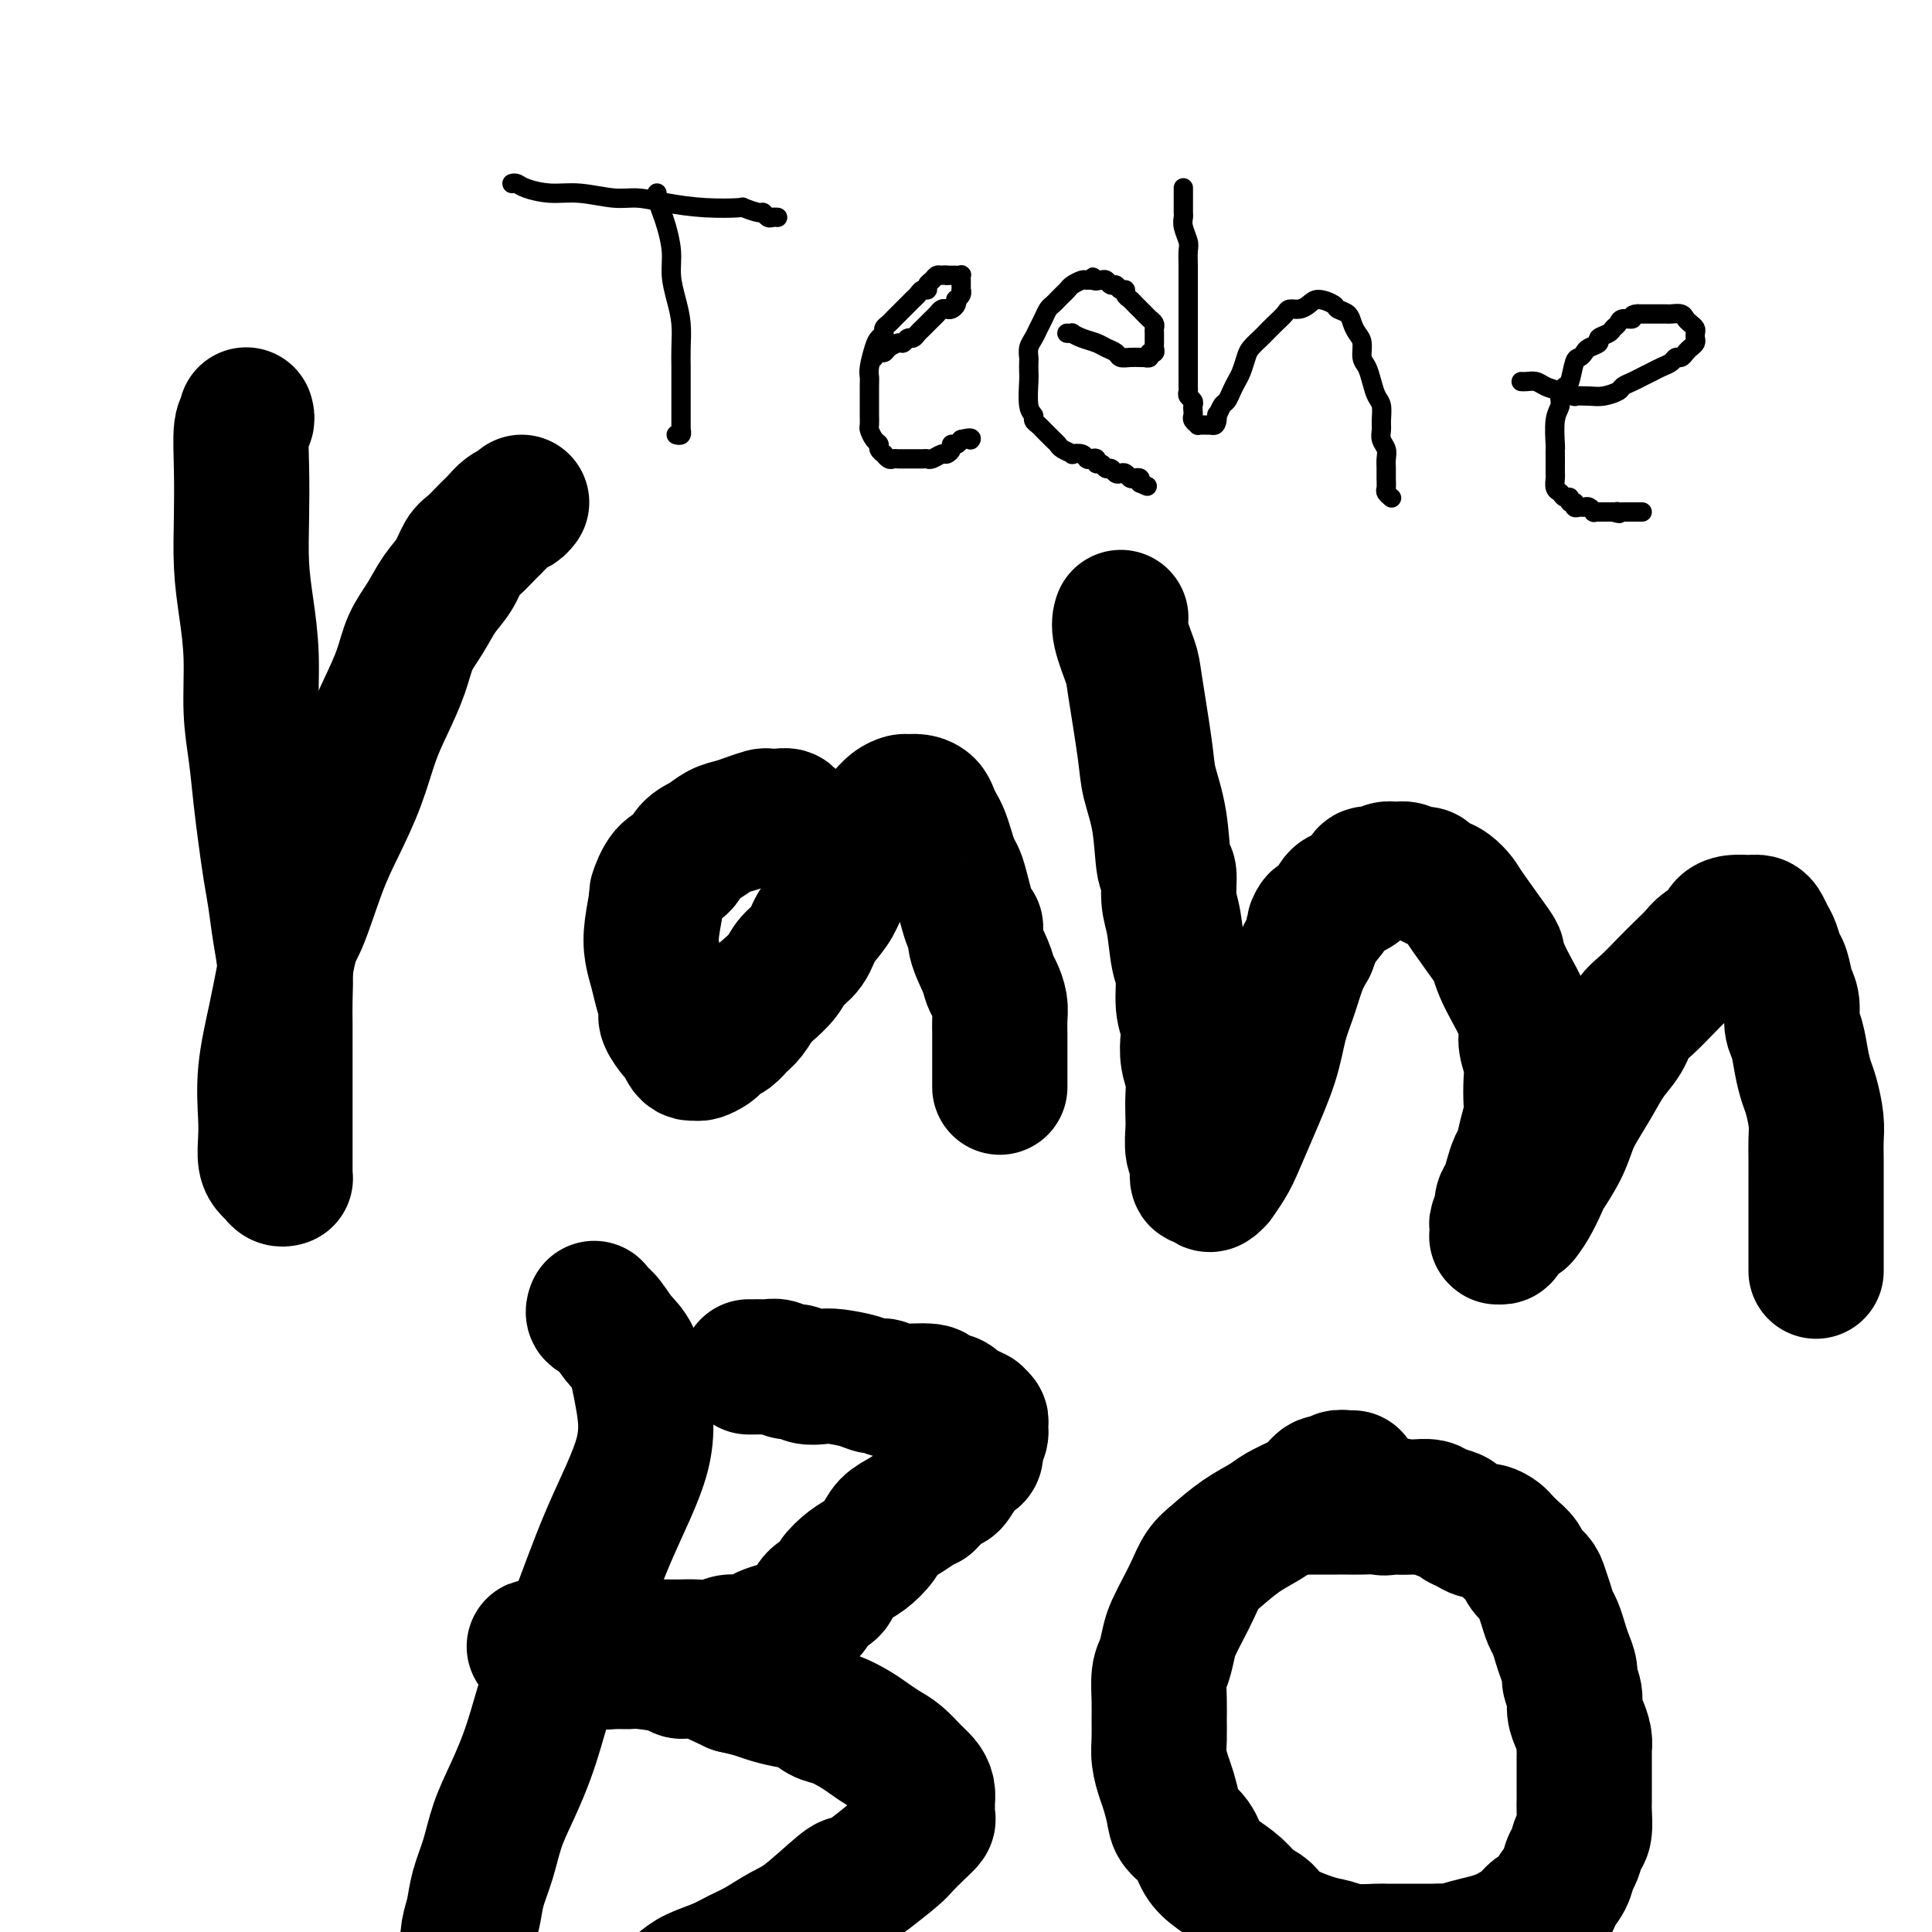
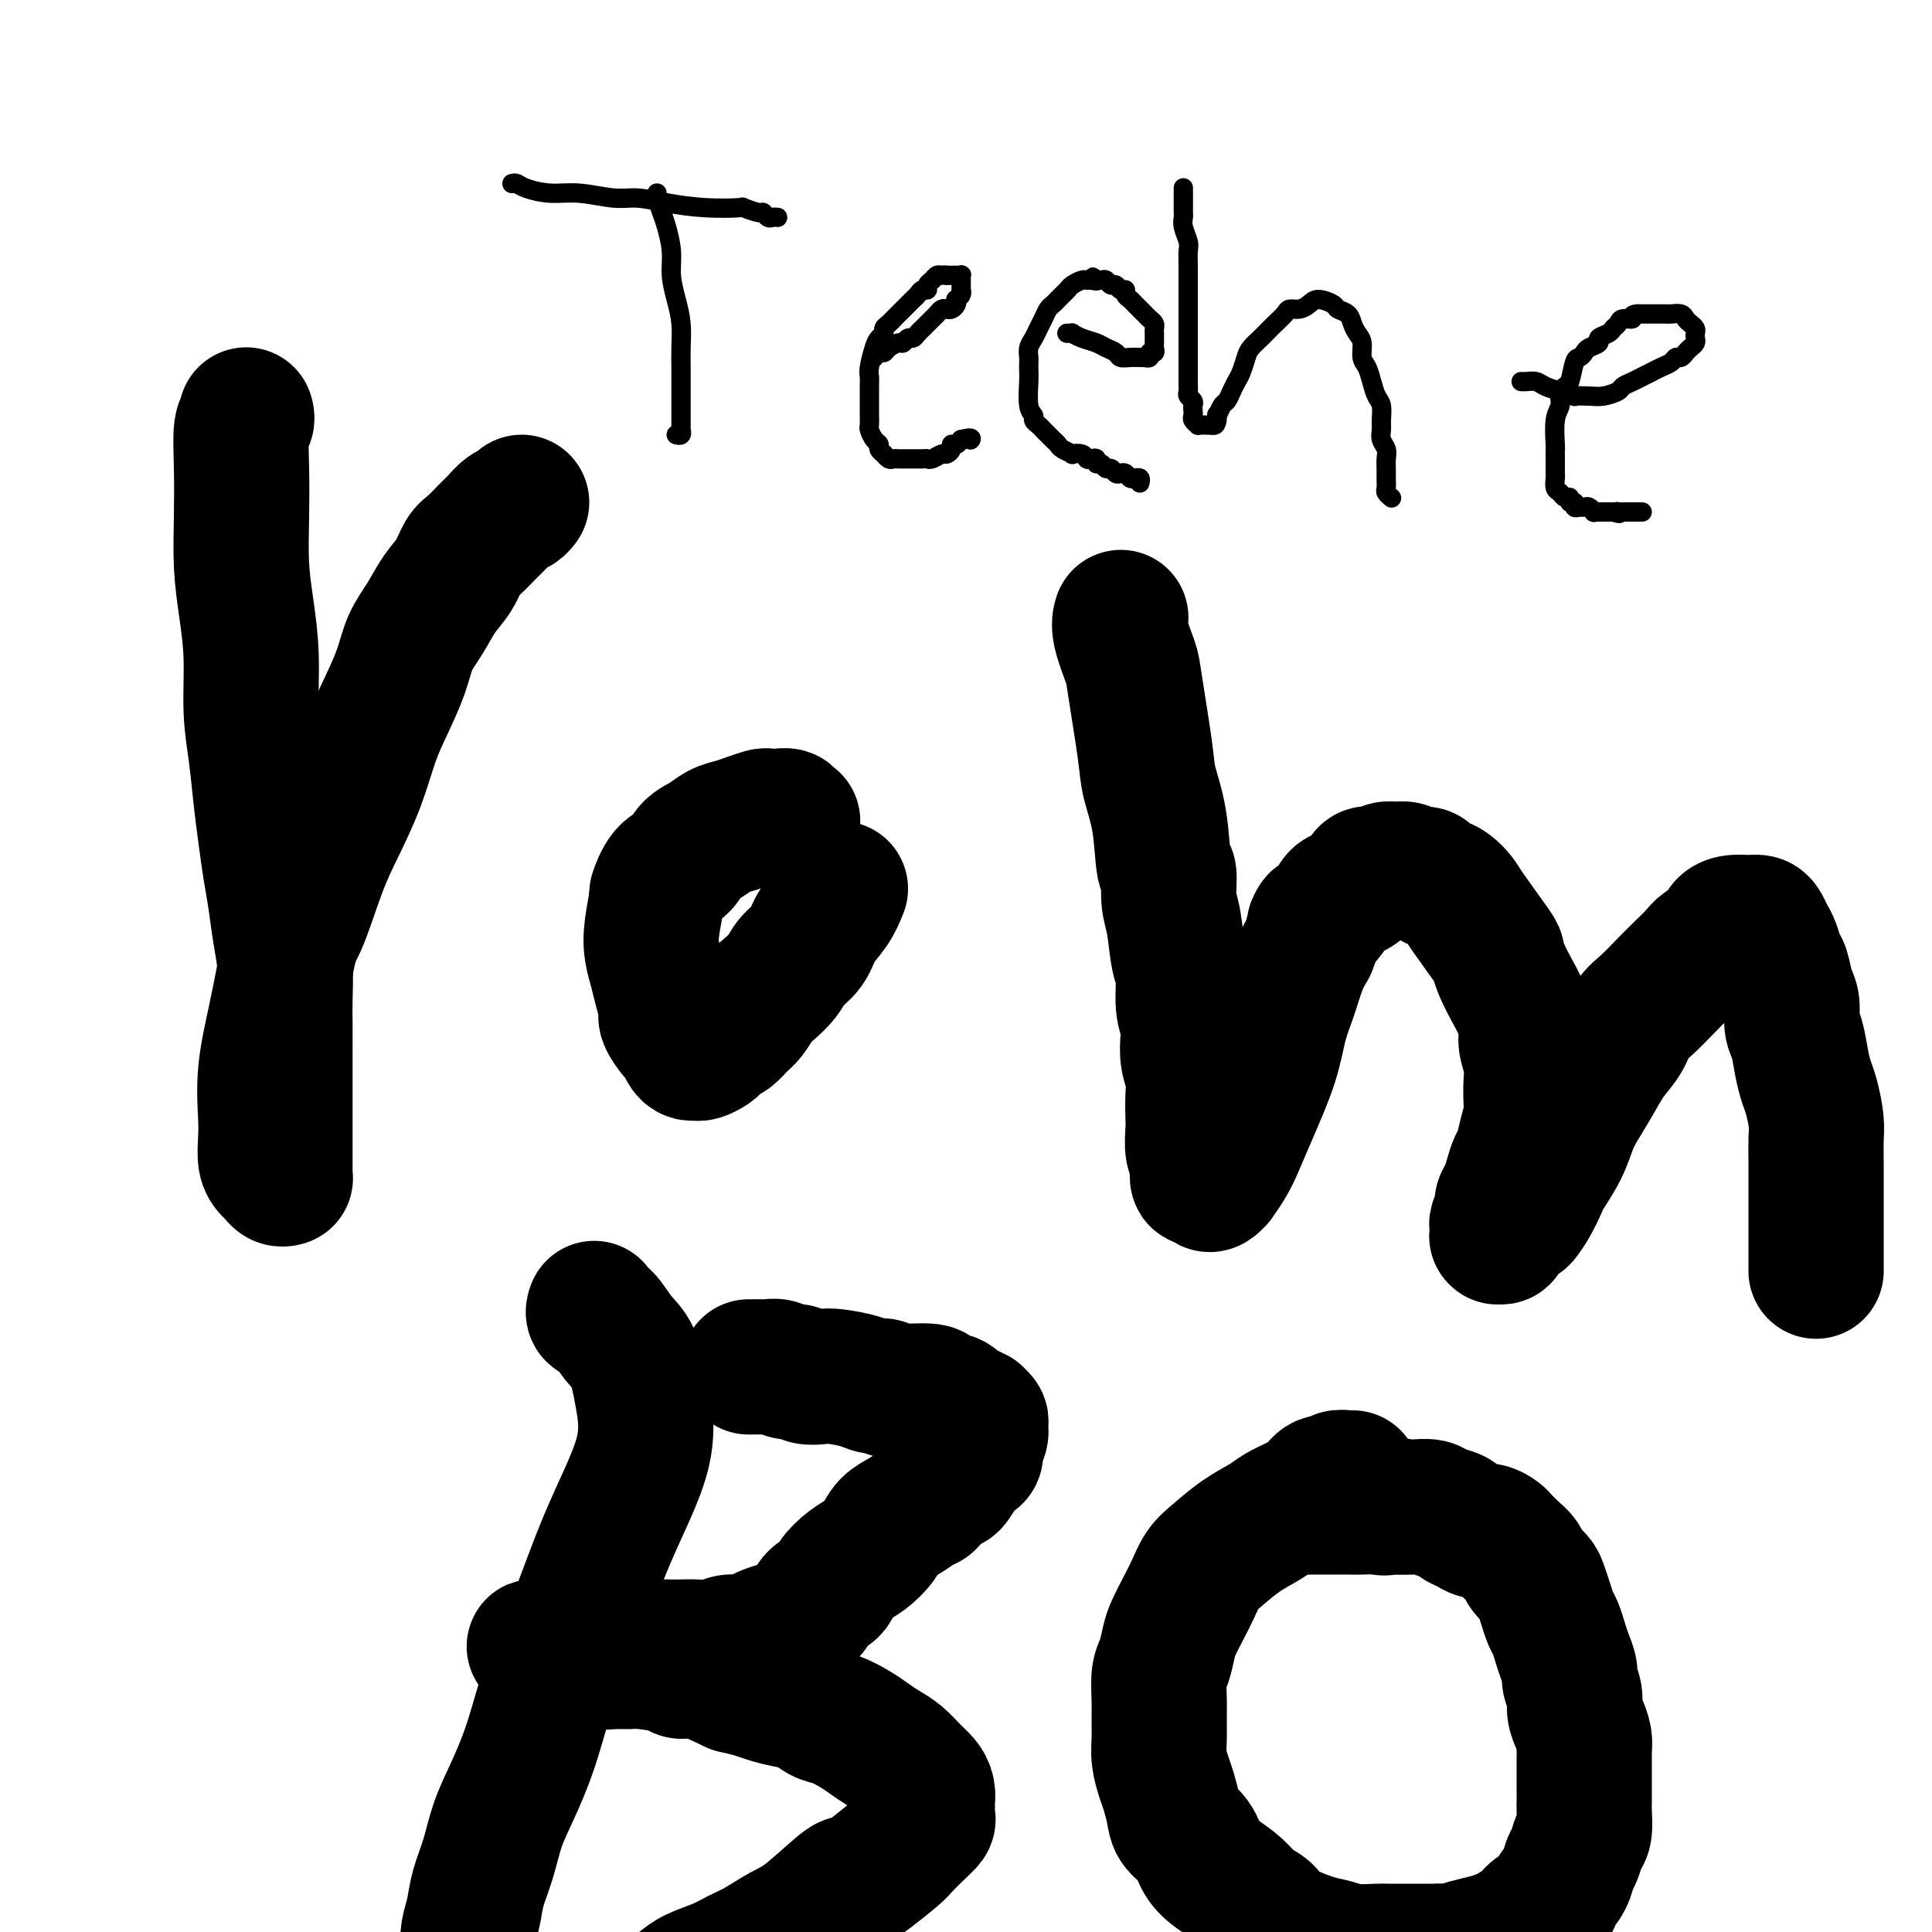
<svg xmlns="http://www.w3.org/2000/svg" viewBox="0 0 400 400" version="1.1">
  <g fill="none" stroke="#000000" stroke-width="28" stroke-linecap="round" stroke-linejoin="round">
    <path d="M51,86c-0.000,-0.001 -0.000,-0.001 0,0c0.000,0.001 0.001,0.004 0,0c-0.001,-0.004 -0.004,-0.013 0,0c0.004,0.013 0.015,0.050 0,0c-0.015,-0.050 -0.056,-0.188 0,0c0.056,0.188 0.211,0.700 0,1c-0.211,0.300 -0.786,0.386 -1,2c-0.214,1.614 -0.068,4.755 0,8c0.068,3.245 0.056,6.595 0,10c-0.056,3.405 -0.156,6.865 0,10c0.156,3.135 0.566,5.946 1,9c0.434,3.054 0.890,6.352 1,10c0.110,3.648 -0.125,7.647 0,11c0.125,3.353 0.611,6.060 1,9c0.389,2.940 0.681,6.111 1,9c0.319,2.889 0.664,5.495 1,8c0.336,2.505 0.665,4.911 1,7c0.335,2.089 0.678,3.863 1,6c0.322,2.137 0.622,4.636 1,7c0.378,2.364 0.833,4.593 1,7c0.167,2.407 0.045,4.993 0,7c-0.045,2.007 -0.012,3.435 0,5c0.012,1.565 0.003,3.266 0,5c-0.003,1.734 -0.001,3.499 0,5c0.001,1.501 0.000,2.738 0,4c-0.000,1.262 -0.000,2.551 0,4c0.000,1.449 0.000,3.060 0,4c-0.000,0.940 0.000,1.208 0,2c-0.000,0.792 -0.000,2.107 0,3c0.000,0.893 0.001,1.363 0,2c-0.001,0.637 -0.003,1.439 0,2c0.003,0.561 0.012,0.879 0,1c-0.012,0.121 -0.044,0.044 0,0c0.044,-0.044 0.166,-0.055 0,0c-0.166,0.055 -0.619,0.175 -1,0c-0.381,-0.175 -0.690,-0.644 -1,-1c-0.310,-0.356 -0.621,-0.600 -1,-1c-0.379,-0.400 -0.828,-0.956 -1,-2c-0.172,-1.044 -0.068,-2.575 0,-4c0.068,-1.425 0.101,-2.743 0,-5c-0.101,-2.257 -0.335,-5.454 0,-9c0.335,-3.546 1.239,-7.442 2,-11c0.761,-3.558 1.381,-6.779 2,-10" />
    <path d="M59,201c1.106,-7.128 1.871,-7.447 3,-10c1.129,-2.553 2.623,-7.338 4,-11c1.377,-3.662 2.638,-6.200 4,-9c1.362,-2.800 2.825,-5.861 4,-9c1.175,-3.139 2.061,-6.354 3,-9c0.939,-2.646 1.931,-4.721 3,-7c1.069,-2.279 2.215,-4.762 3,-7c0.785,-2.238 1.208,-4.231 2,-6c0.792,-1.769 1.954,-3.312 3,-5c1.046,-1.688 1.975,-3.520 3,-5c1.025,-1.480 2.147,-2.609 3,-4c0.853,-1.391 1.436,-3.045 2,-4c0.564,-0.955 1.110,-1.211 2,-2c0.890,-0.789 2.123,-2.110 3,-3c0.877,-0.890 1.398,-1.349 2,-2c0.602,-0.651 1.285,-1.494 2,-2c0.715,-0.506 1.462,-0.675 2,-1c0.538,-0.325 0.868,-0.807 1,-1c0.132,-0.193 0.066,-0.096 0,0" />
    <path d="M164,170c-0.002,0.001 -0.005,0.001 0,0c0.005,-0.001 0.017,-0.004 0,0c-0.017,0.004 -0.063,0.015 0,0c0.063,-0.015 0.234,-0.056 0,0c-0.234,0.056 -0.873,0.210 -1,0c-0.127,-0.210 0.258,-0.786 0,-1c-0.258,-0.214 -1.160,-0.068 -2,0c-0.840,0.068 -1.617,0.059 -2,0c-0.383,-0.059 -0.370,-0.167 -1,0c-0.630,0.167 -1.902,0.610 -3,1c-1.098,0.390 -2.022,0.728 -3,1c-0.978,0.272 -2.008,0.479 -3,1c-0.992,0.521 -1.944,1.356 -3,2c-1.056,0.644 -2.215,1.096 -3,2c-0.785,0.904 -1.195,2.261 -2,3c-0.805,0.739 -2.006,0.861 -3,2c-0.994,1.139 -1.780,3.294 -2,4c-0.220,0.706 0.126,-0.038 0,1c-0.126,1.038 -0.723,3.857 -1,6c-0.277,2.143 -0.234,3.608 0,5c0.234,1.392 0.658,2.709 1,4c0.342,1.291 0.602,2.554 1,4c0.398,1.446 0.933,3.073 1,4c0.067,0.927 -0.333,1.152 0,2c0.333,0.848 1.399,2.318 2,3c0.601,0.682 0.737,0.576 1,1c0.263,0.424 0.651,1.379 1,2c0.349,0.621 0.657,0.910 1,1c0.343,0.090 0.721,-0.017 1,0c0.279,0.017 0.459,0.160 1,0c0.541,-0.160 1.443,-0.624 2,-1c0.557,-0.376 0.768,-0.666 1,-1c0.232,-0.334 0.485,-0.712 1,-1c0.515,-0.288 1.292,-0.485 2,-1c0.708,-0.515 1.349,-1.348 2,-2c0.651,-0.652 1.314,-1.122 2,-2c0.686,-0.878 1.395,-2.163 2,-3c0.605,-0.837 1.106,-1.227 2,-2c0.894,-0.773 2.183,-1.928 3,-3c0.817,-1.072 1.164,-2.061 2,-3c0.836,-0.939 2.162,-1.829 3,-3c0.838,-1.171 1.187,-2.623 2,-4c0.813,-1.377 2.089,-2.679 3,-4c0.911,-1.321 1.455,-2.660 2,-4" />
-     <path d="M174,184c3.280,-4.496 1.981,-2.738 2,-3c0.019,-0.262 1.356,-2.546 2,-4c0.644,-1.454 0.596,-2.078 1,-3c0.404,-0.922 1.259,-2.142 2,-3c0.741,-0.858 1.367,-1.355 2,-2c0.633,-0.645 1.273,-1.439 2,-2c0.727,-0.561 1.543,-0.891 2,-1c0.457,-0.109 0.556,0.001 1,0c0.444,-0.001 1.232,-0.114 2,0c0.768,0.114 1.515,0.456 2,1c0.485,0.544 0.707,1.290 1,2c0.293,0.710 0.656,1.384 1,2c0.344,0.616 0.669,1.175 1,2c0.331,0.825 0.670,1.918 1,3c0.330,1.082 0.653,2.155 1,3c0.347,0.845 0.718,1.463 1,2c0.282,0.537 0.475,0.994 1,3c0.525,2.006 1.384,5.563 2,7c0.616,1.437 0.991,0.754 1,1c0.009,0.246 -0.348,1.420 0,3c0.348,1.580 1.400,3.567 2,5c0.600,1.433 0.749,2.313 1,3c0.251,0.687 0.603,1.181 1,2c0.397,0.819 0.838,1.962 1,3c0.162,1.038 0.043,1.970 0,3c-0.043,1.030 -0.012,2.159 0,3c0.012,0.841 0.003,1.395 0,2c-0.003,0.605 -0.001,1.261 0,2c0.001,0.739 0.000,1.561 0,2c-0.000,0.439 -0.000,0.496 0,1c0.000,0.504 0.000,1.456 0,2c-0.000,0.544 -0.000,0.682 0,1c0.000,0.318 0.000,0.816 0,1c-0.000,0.184 -0.000,0.052 0,0c0.000,-0.052 0.000,-0.026 0,0" />
    <path d="M232,128c-0.015,0.046 -0.030,0.093 0,0c0.030,-0.093 0.106,-0.325 0,0c-0.106,0.325 -0.394,1.207 0,3c0.394,1.793 1.471,4.498 2,6c0.529,1.502 0.508,1.801 1,5c0.492,3.199 1.495,9.298 2,13c0.505,3.702 0.513,5.007 1,7c0.487,1.993 1.454,4.672 2,8c0.546,3.328 0.671,7.304 1,9c0.329,1.696 0.863,1.112 1,2c0.137,0.888 -0.122,3.248 0,5c0.122,1.752 0.625,2.895 1,5c0.375,2.105 0.623,5.171 1,7c0.377,1.829 0.885,2.421 1,4c0.115,1.579 -0.161,4.144 0,6c0.161,1.856 0.761,3.003 1,4c0.239,0.997 0.116,1.846 0,3c-0.116,1.154 -0.227,2.614 0,4c0.227,1.386 0.792,2.696 1,4c0.208,1.304 0.059,2.600 0,4c-0.059,1.400 -0.030,2.902 0,4c0.030,1.098 0.060,1.790 0,3c-0.060,1.210 -0.209,2.936 0,4c0.209,1.064 0.777,1.465 1,2c0.223,0.535 0.101,1.202 0,2c-0.101,0.798 -0.180,1.726 0,2c0.180,0.274 0.621,-0.106 1,0c0.379,0.106 0.696,0.699 1,1c0.304,0.301 0.595,0.309 1,0c0.405,-0.309 0.925,-0.934 1,-1c0.075,-0.066 -0.296,0.428 0,0c0.296,-0.428 1.258,-1.779 2,-3c0.742,-1.221 1.262,-2.313 2,-4c0.738,-1.687 1.692,-3.970 3,-7c1.308,-3.030 2.969,-6.806 4,-10c1.031,-3.194 1.431,-5.804 2,-8c0.569,-2.196 1.307,-3.976 2,-6c0.693,-2.024 1.341,-4.293 2,-6c0.659,-1.707 1.330,-2.854 2,-4" />
    <path d="M271,196c3.320,-8.350 1.121,-4.726 1,-4c-0.121,0.726 1.836,-1.445 3,-3c1.164,-1.555 1.533,-2.492 2,-3c0.467,-0.508 1.031,-0.585 2,-1c0.969,-0.415 2.343,-1.169 3,-2c0.657,-0.831 0.599,-1.740 1,-2c0.401,-0.260 1.262,0.131 2,0c0.738,-0.131 1.353,-0.782 2,-1c0.647,-0.218 1.324,-0.003 2,0c0.676,0.003 1.350,-0.206 2,0c0.650,0.206 1.276,0.828 2,1c0.724,0.172 1.546,-0.105 2,0c0.454,0.105 0.541,0.593 1,1c0.459,0.407 1.290,0.733 2,1c0.710,0.267 1.300,0.476 2,1c0.700,0.524 1.510,1.364 2,2c0.490,0.636 0.659,1.068 2,3c1.341,1.932 3.854,5.363 5,7c1.146,1.637 0.924,1.481 1,2c0.076,0.519 0.450,1.713 1,3c0.550,1.287 1.275,2.669 2,4c0.725,1.331 1.448,2.613 2,4c0.552,1.387 0.932,2.878 1,4c0.068,1.122 -0.177,1.874 0,3c0.177,1.126 0.777,2.625 1,4c0.223,1.375 0.071,2.627 0,4c-0.071,1.373 -0.060,2.867 0,4c0.060,1.133 0.171,1.906 0,3c-0.171,1.094 -0.623,2.509 -1,4c-0.377,1.491 -0.679,3.057 -1,4c-0.321,0.943 -0.659,1.264 -1,2c-0.341,0.736 -0.684,1.889 -1,3c-0.316,1.111 -0.607,2.182 -1,3c-0.393,0.818 -0.890,1.385 -1,2c-0.110,0.615 0.167,1.279 0,2c-0.167,0.721 -0.776,1.500 -1,2c-0.224,0.500 -0.061,0.722 0,1c0.061,0.278 0.020,0.611 0,1c-0.020,0.389 -0.020,0.833 0,1c0.020,0.167 0.059,0.057 0,0c-0.059,-0.057 -0.218,-0.059 0,0c0.218,0.059 0.811,0.181 1,0c0.189,-0.181 -0.026,-0.664 0,-1c0.026,-0.336 0.293,-0.525 1,-1c0.707,-0.475 1.853,-1.238 3,-2" />
    <path d="M315,252c1.660,-1.836 3.312,-5.428 4,-7c0.688,-1.572 0.414,-1.126 1,-2c0.586,-0.874 2.032,-3.069 3,-5c0.968,-1.931 1.456,-3.597 2,-5c0.544,-1.403 1.142,-2.543 2,-4c0.858,-1.457 1.975,-3.232 3,-5c1.025,-1.768 1.958,-3.530 3,-5c1.042,-1.470 2.193,-2.647 3,-4c0.807,-1.353 1.270,-2.880 2,-4c0.730,-1.120 1.727,-1.833 3,-3c1.273,-1.167 2.821,-2.788 4,-4c1.179,-1.212 1.989,-2.016 3,-3c1.011,-0.984 2.223,-2.148 3,-3c0.777,-0.852 1.118,-1.391 2,-2c0.882,-0.609 2.306,-1.288 3,-2c0.694,-0.712 0.658,-1.457 1,-2c0.342,-0.543 1.061,-0.885 2,-1c0.939,-0.115 2.097,-0.001 3,0c0.903,0.001 1.551,-0.109 2,0c0.449,0.109 0.698,0.436 1,1c0.302,0.564 0.658,1.365 1,2c0.342,0.635 0.670,1.102 1,2c0.330,0.898 0.662,2.226 1,3c0.338,0.774 0.682,0.996 1,2c0.318,1.004 0.610,2.792 1,4c0.390,1.208 0.878,1.836 1,3c0.122,1.164 -0.122,2.865 0,4c0.122,1.135 0.611,1.703 1,3c0.389,1.297 0.679,3.322 1,5c0.321,1.678 0.675,3.007 1,4c0.325,0.993 0.623,1.648 1,3c0.377,1.352 0.833,3.401 1,5c0.167,1.599 0.045,2.749 0,4c-0.045,1.251 -0.012,2.603 0,4c0.012,1.397 0.003,2.838 0,4c-0.003,1.162 -0.001,2.044 0,3c0.001,0.956 0.000,1.985 0,3c-0.000,1.015 -0.000,2.017 0,3c0.000,0.983 0.000,1.949 0,3c-0.000,1.051 -0.000,2.189 0,3c0.000,0.811 0.000,1.295 0,2c-0.000,0.705 -0.000,1.630 0,2c0.000,0.370 0.000,0.185 0,0" />
    <path d="M123,271c-0.000,0.000 -0.000,0.000 0,0c0.000,-0.000 0.000,-0.001 0,0c-0.000,0.001 -0.002,0.004 0,0c0.002,-0.004 0.006,-0.015 0,0c-0.006,0.015 -0.021,0.055 0,0c0.021,-0.055 0.078,-0.205 0,0c-0.078,0.205 -0.292,0.766 0,1c0.292,0.234 1.089,0.140 2,1c0.911,0.860 1.936,2.674 3,4c1.064,1.326 2.165,2.164 3,4c0.835,1.836 1.403,4.669 2,8c0.597,3.331 1.224,7.160 0,12c-1.224,4.840 -4.298,10.691 -7,17c-2.702,6.309 -5.031,13.077 -7,18c-1.969,4.923 -3.577,8.002 -5,12c-1.423,3.998 -2.661,8.914 -4,13c-1.339,4.086 -2.778,7.341 -4,10c-1.222,2.659 -2.226,4.720 -3,7c-0.774,2.280 -1.319,4.777 -2,7c-0.681,2.223 -1.500,4.171 -2,6c-0.500,1.829 -0.681,3.539 -1,5c-0.319,1.461 -0.776,2.674 -1,4c-0.224,1.326 -0.215,2.767 0,4c0.215,1.233 0.635,2.259 1,3c0.365,0.741 0.675,1.195 1,2c0.325,0.805 0.664,1.959 1,3c0.336,1.041 0.667,1.969 1,3c0.333,1.031 0.667,2.164 1,3c0.333,0.836 0.667,1.376 1,2c0.333,0.624 0.667,1.333 1,2c0.333,0.667 0.667,1.293 1,2c0.333,0.707 0.667,1.496 1,2c0.333,0.504 0.666,0.724 1,1c0.334,0.276 0.668,0.610 1,1c0.332,0.390 0.663,0.836 1,1c0.337,0.164 0.682,0.045 1,0c0.318,-0.045 0.611,-0.015 1,0c0.389,0.015 0.874,0.015 1,0c0.126,-0.015 -0.107,-0.046 0,0c0.107,0.046 0.553,0.167 1,0c0.447,-0.167 0.893,-0.622 1,-1c0.107,-0.378 -0.126,-0.679 0,-1c0.126,-0.321 0.611,-0.663 1,-1c0.389,-0.337 0.683,-0.668 1,-1c0.317,-0.332 0.659,-0.666 1,-1" />
    <path d="M117,424c1.064,-0.661 0.725,0.188 1,0c0.275,-0.188 1.165,-1.411 2,-2c0.835,-0.589 1.616,-0.543 2,-1c0.384,-0.457 0.371,-1.418 1,-2c0.629,-0.582 1.901,-0.785 3,-1c1.099,-0.215 2.027,-0.442 3,-1c0.973,-0.558 1.991,-1.448 3,-2c1.009,-0.552 2.009,-0.767 3,-1c0.991,-0.233 1.973,-0.485 3,-1c1.027,-0.515 2.100,-1.292 3,-2c0.900,-0.708 1.626,-1.348 3,-2c1.374,-0.652 3.396,-1.315 5,-2c1.604,-0.685 2.790,-1.392 4,-2c1.210,-0.608 2.443,-1.116 4,-2c1.557,-0.884 3.438,-2.145 5,-3c1.562,-0.855 2.803,-1.305 5,-3c2.197,-1.695 5.348,-4.636 7,-6c1.652,-1.364 1.803,-1.151 2,-1c0.197,0.151 0.440,0.241 1,0c0.560,-0.241 1.436,-0.814 3,-2c1.564,-1.186 3.817,-2.985 5,-4c1.183,-1.015 1.298,-1.246 2,-2c0.702,-0.754 1.992,-2.033 3,-3c1.008,-0.967 1.735,-1.624 2,-2c0.265,-0.376 0.069,-0.471 0,-1c-0.069,-0.529 -0.009,-1.492 0,-2c0.009,-0.508 -0.031,-0.563 0,-1c0.031,-0.437 0.133,-1.258 0,-2c-0.133,-0.742 -0.500,-1.406 -1,-2c-0.500,-0.594 -1.133,-1.117 -2,-2c-0.867,-0.883 -1.968,-2.124 -3,-3c-1.032,-0.876 -1.995,-1.385 -3,-2c-1.005,-0.615 -2.053,-1.334 -3,-2c-0.947,-0.666 -1.792,-1.278 -3,-2c-1.208,-0.722 -2.778,-1.556 -4,-2c-1.222,-0.444 -2.097,-0.500 -3,-1c-0.903,-0.500 -1.833,-1.443 -3,-2c-1.167,-0.557 -2.571,-0.727 -4,-1c-1.429,-0.273 -2.885,-0.651 -4,-1c-1.115,-0.349 -1.890,-0.671 -3,-1c-1.110,-0.329 -2.555,-0.664 -4,-1" />
    <path d="M152,349c-5.969,-2.710 -3.893,-1.984 -4,-2c-0.107,-0.016 -2.398,-0.775 -4,-1c-1.602,-0.225 -2.515,0.083 -3,0c-0.485,-0.083 -0.543,-0.557 -2,-1c-1.457,-0.443 -4.315,-0.855 -6,-1c-1.685,-0.145 -2.198,-0.024 -3,0c-0.802,0.024 -1.891,-0.050 -3,0c-1.109,0.050 -2.236,0.224 -3,0c-0.764,-0.224 -1.164,-0.845 -2,-1c-0.836,-0.155 -2.108,0.156 -3,0c-0.892,-0.156 -1.405,-0.778 -2,-1c-0.595,-0.222 -1.273,-0.046 -2,0c-0.727,0.046 -1.504,-0.040 -2,0c-0.496,0.040 -0.710,0.207 -1,0c-0.290,-0.207 -0.655,-0.788 -1,-1c-0.345,-0.212 -0.671,-0.057 0,0c0.671,0.057 2.339,0.015 3,0c0.661,-0.015 0.315,-0.004 1,0c0.685,0.004 2.403,0.001 4,0c1.597,-0.001 3.074,-0.000 4,0c0.926,0.000 1.300,-0.000 3,0c1.700,0.000 4.727,0.001 7,0c2.273,-0.001 3.791,-0.004 5,0c1.209,0.004 2.108,0.016 3,0c0.892,-0.016 1.776,-0.060 3,0c1.224,0.060 2.788,0.223 4,0c1.212,-0.223 2.072,-0.833 3,-1c0.928,-0.167 1.925,0.110 3,0c1.075,-0.110 2.227,-0.606 3,-1c0.773,-0.394 1.167,-0.686 2,-1c0.833,-0.314 2.105,-0.650 3,-1c0.895,-0.350 1.414,-0.713 2,-1c0.586,-0.287 1.241,-0.499 2,-1c0.759,-0.501 1.624,-1.293 2,-2c0.376,-0.707 0.263,-1.329 1,-2c0.737,-0.671 2.323,-1.390 3,-2c0.677,-0.610 0.446,-1.112 1,-2c0.554,-0.888 1.895,-2.163 3,-3c1.105,-0.837 1.976,-1.235 3,-2c1.024,-0.765 2.202,-1.896 3,-3c0.798,-1.104 1.215,-2.182 2,-3c0.785,-0.818 1.939,-1.377 3,-2c1.061,-0.623 2.031,-1.312 3,-2" />
    <path d="M190,312c4.010,-3.608 2.033,-1.128 2,-1c-0.033,0.128 1.876,-2.097 3,-3c1.124,-0.903 1.463,-0.482 2,-1c0.537,-0.518 1.272,-1.973 2,-3c0.728,-1.027 1.449,-1.627 2,-2c0.551,-0.373 0.933,-0.519 1,-1c0.067,-0.481 -0.183,-1.296 0,-2c0.183,-0.704 0.797,-1.298 1,-2c0.203,-0.702 -0.004,-1.512 0,-2c0.004,-0.488 0.218,-0.656 0,-1c-0.218,-0.344 -0.868,-0.866 -1,-1c-0.132,-0.134 0.255,0.119 0,0c-0.255,-0.119 -1.151,-0.610 -2,-1c-0.849,-0.390 -1.650,-0.678 -2,-1c-0.350,-0.322 -0.250,-0.679 -1,-1c-0.750,-0.321 -2.350,-0.607 -3,-1c-0.650,-0.393 -0.349,-0.893 -2,-1c-1.651,-0.107 -5.254,0.178 -7,0c-1.746,-0.178 -1.636,-0.818 -2,-1c-0.364,-0.182 -1.204,0.096 -2,0c-0.796,-0.096 -1.550,-0.566 -3,-1c-1.450,-0.434 -3.596,-0.833 -5,-1c-1.404,-0.167 -2.067,-0.101 -3,0c-0.933,0.101 -2.138,0.237 -3,0c-0.862,-0.237 -1.382,-0.848 -2,-1c-0.618,-0.152 -1.335,0.155 -2,0c-0.665,-0.155 -1.278,-0.774 -2,-1c-0.722,-0.226 -1.553,-0.061 -2,0c-0.447,0.061 -0.512,0.016 -1,0c-0.488,-0.016 -1.401,-0.004 -2,0c-0.599,0.004 -0.886,0.001 -1,0c-0.114,-0.001 -0.057,-0.001 0,0" />
    <path d="M280,306c0.004,-0.001 0.008,-0.001 0,0c-0.008,0.001 -0.029,0.005 0,0c0.029,-0.005 0.107,-0.017 0,0c-0.107,0.017 -0.398,0.063 -1,0c-0.602,-0.063 -1.514,-0.235 -2,0c-0.486,0.235 -0.546,0.878 -1,1c-0.454,0.122 -1.302,-0.277 -2,0c-0.698,0.277 -1.245,1.231 -2,2c-0.755,0.769 -1.717,1.354 -3,2c-1.283,0.646 -2.886,1.354 -4,2c-1.114,0.646 -1.741,1.229 -3,2c-1.259,0.771 -3.152,1.731 -5,3c-1.848,1.269 -3.651,2.847 -5,4c-1.349,1.153 -2.245,1.882 -3,3c-0.755,1.118 -1.368,2.624 -2,4c-0.632,1.376 -1.283,2.621 -2,4c-0.717,1.379 -1.498,2.893 -2,4c-0.502,1.107 -0.723,1.807 -1,3c-0.277,1.193 -0.610,2.878 -1,4c-0.390,1.122 -0.837,1.682 -1,3c-0.163,1.318 -0.041,3.396 0,5c0.041,1.604 -0.000,2.735 0,4c0.000,1.265 0.042,2.663 0,4c-0.042,1.337 -0.168,2.612 0,4c0.168,1.388 0.629,2.887 1,4c0.371,1.113 0.651,1.838 1,3c0.349,1.162 0.767,2.762 1,4c0.233,1.238 0.282,2.116 1,3c0.718,0.884 2.106,1.774 3,3c0.894,1.226 1.293,2.789 2,4c0.707,1.211 1.722,2.070 3,3c1.278,0.930 2.821,1.930 4,3c1.179,1.070 1.995,2.209 3,3c1.005,0.791 2.199,1.235 3,2c0.801,0.765 1.209,1.851 3,3c1.791,1.149 4.963,2.360 7,3c2.037,0.640 2.937,0.707 4,1c1.063,0.293 2.289,0.810 4,1c1.711,0.190 3.906,0.051 5,0c1.094,-0.051 1.087,-0.014 2,0c0.913,0.014 2.746,0.004 4,0c1.254,-0.004 1.930,-0.001 3,0c1.070,0.001 2.535,0.001 4,0" />
    <path d="M298,404c3.336,0.048 2.674,0.168 3,0c0.326,-0.168 1.638,-0.625 3,-1c1.362,-0.375 2.772,-0.667 4,-1c1.228,-0.333 2.273,-0.708 3,-1c0.727,-0.292 1.135,-0.500 2,-1c0.865,-0.500 2.186,-1.291 3,-2c0.814,-0.709 1.121,-1.335 2,-2c0.879,-0.665 2.330,-1.370 3,-2c0.670,-0.630 0.561,-1.184 1,-2c0.439,-0.816 1.428,-1.893 2,-3c0.572,-1.107 0.728,-2.243 1,-3c0.272,-0.757 0.661,-1.134 1,-2c0.339,-0.866 0.627,-2.222 1,-3c0.373,-0.778 0.832,-0.976 1,-2c0.168,-1.024 0.045,-2.872 0,-4c-0.045,-1.128 -0.011,-1.537 0,-2c0.011,-0.463 0.000,-0.980 0,-3c-0.000,-2.020 0.010,-5.541 0,-7c-0.010,-1.459 -0.040,-0.855 0,-1c0.040,-0.145 0.150,-1.040 0,-2c-0.150,-0.960 -0.561,-1.986 -1,-3c-0.439,-1.014 -0.905,-2.018 -1,-3c-0.095,-0.982 0.182,-1.942 0,-3c-0.182,-1.058 -0.822,-2.213 -1,-3c-0.178,-0.787 0.107,-1.207 0,-2c-0.107,-0.793 -0.606,-1.958 -1,-3c-0.394,-1.042 -0.683,-1.959 -1,-3c-0.317,-1.041 -0.661,-2.204 -1,-3c-0.339,-0.796 -0.672,-1.224 -1,-2c-0.328,-0.776 -0.650,-1.898 -1,-3c-0.350,-1.102 -0.726,-2.182 -1,-3c-0.274,-0.818 -0.444,-1.375 -1,-2c-0.556,-0.625 -1.496,-1.319 -2,-2c-0.504,-0.681 -0.572,-1.349 -1,-2c-0.428,-0.651 -1.217,-1.284 -2,-2c-0.783,-0.716 -1.560,-1.515 -2,-2c-0.440,-0.485 -0.542,-0.655 -1,-1c-0.458,-0.345 -1.273,-0.866 -2,-1c-0.727,-0.134 -1.368,0.119 -2,0c-0.632,-0.119 -1.257,-0.610 -2,-1c-0.743,-0.390 -1.606,-0.679 -2,-1c-0.394,-0.321 -0.321,-0.674 -1,-1c-0.679,-0.326 -2.110,-0.623 -3,-1c-0.890,-0.377 -1.240,-0.832 -2,-1c-0.760,-0.168 -1.932,-0.048 -3,0c-1.068,0.048 -2.034,0.024 -3,0" />
-     <path d="M290,312c-4.154,-1.392 -3.038,-0.373 -3,0c0.038,0.373 -1.001,0.100 -2,0c-0.999,-0.100 -1.958,-0.027 -3,0c-1.042,0.027 -2.166,0.007 -3,0c-0.834,-0.007 -1.379,-0.002 -2,0c-0.621,0.002 -1.319,0.001 -2,0c-0.681,-0.001 -1.345,-0.000 -2,0c-0.655,0.000 -1.299,0.000 -2,0c-0.701,-0.000 -1.458,-0.000 -2,0c-0.542,0.000 -0.869,0.000 -1,0c-0.131,-0.000 -0.065,-0.000 0,0" />
+     <path d="M290,312c-4.154,-1.392 -3.038,-0.373 -3,0c0.038,0.373 -1.001,0.100 -2,0c-0.999,-0.100 -1.958,-0.027 -3,0c-1.042,0.027 -2.166,0.007 -3,0c-0.834,-0.007 -1.379,-0.002 -2,0c-0.621,0.002 -1.319,0.001 -2,0c-0.681,-0.001 -1.345,-0.000 -2,0c-0.655,0.000 -1.299,0.000 -2,0c-0.542,0.000 -0.869,0.000 -1,0c-0.131,-0.000 -0.065,-0.000 0,0" />
  </g>
  <g fill="none" stroke="#000000" stroke-width="4" stroke-linecap="round" stroke-linejoin="round">
    <path d="M136,40c-0.007,0.010 -0.013,0.020 0,0c0.013,-0.020 0.046,-0.071 0,0c-0.046,0.071 -0.171,0.265 0,1c0.171,0.735 0.637,2.012 1,3c0.363,0.988 0.623,1.687 1,3c0.377,1.313 0.872,3.239 1,5c0.128,1.761 -0.109,3.355 0,5c0.109,1.645 0.565,3.339 1,5c0.435,1.661 0.849,3.288 1,5c0.151,1.712 0.041,3.508 0,5c-0.041,1.492 -0.011,2.678 0,4c0.011,1.322 0.003,2.779 0,4c-0.003,1.221 -0.001,2.207 0,3c0.001,0.793 0.001,1.393 0,2c-0.001,0.607 -0.004,1.220 0,2c0.004,0.780 0.015,1.725 0,2c-0.015,0.275 -0.056,-0.122 0,0c0.056,0.122 0.207,0.764 0,1c-0.207,0.236 -0.774,0.068 -1,0c-0.226,-0.068 -0.113,-0.034 0,0" />
    <path d="M106,38c0.312,-0.081 0.624,-0.161 1,0c0.376,0.161 0.815,0.564 2,1c1.185,0.436 3.115,0.904 5,1c1.885,0.096 3.726,-0.181 6,0c2.274,0.181 4.982,0.819 7,1c2.018,0.181 3.347,-0.096 5,0c1.653,0.096 3.630,0.566 6,1c2.370,0.434 5.132,0.833 8,1c2.868,0.167 5.843,0.101 7,0c1.157,-0.101 0.495,-0.237 1,0c0.505,0.237 2.178,0.848 3,1c0.822,0.152 0.795,-0.155 1,0c0.205,0.155 0.643,0.774 1,1c0.357,0.226 0.635,0.061 1,0c0.365,-0.061 0.819,-0.017 1,0c0.181,0.017 0.091,0.009 0,0" />
    <path d="M181,74c-0.006,0.009 -0.013,0.017 0,0c0.013,-0.017 0.044,-0.060 0,0c-0.044,0.060 -0.163,0.222 0,0c0.163,-0.222 0.607,-0.829 1,-1c0.393,-0.171 0.735,0.094 1,0c0.265,-0.094 0.452,-0.546 1,-1c0.548,-0.454 1.456,-0.909 2,-1c0.544,-0.091 0.723,0.183 1,0c0.277,-0.183 0.652,-0.823 1,-1c0.348,-0.177 0.671,0.107 1,0c0.329,-0.107 0.666,-0.606 1,-1c0.334,-0.394 0.667,-0.684 1,-1c0.333,-0.316 0.667,-0.659 1,-1c0.333,-0.341 0.666,-0.679 1,-1c0.334,-0.321 0.667,-0.625 1,-1c0.333,-0.375 0.664,-0.823 1,-1c0.336,-0.177 0.678,-0.085 1,0c0.322,0.085 0.626,0.164 1,0c0.374,-0.164 0.818,-0.570 1,-1c0.182,-0.430 0.101,-0.885 0,-1c-0.101,-0.115 -0.223,0.109 0,0c0.223,-0.109 0.792,-0.550 1,-1c0.208,-0.450 0.056,-0.909 0,-1c-0.056,-0.091 -0.015,0.187 0,0c0.015,-0.187 0.004,-0.838 0,-1c-0.004,-0.162 -0.000,0.167 0,0c0.000,-0.167 -0.003,-0.829 0,-1c0.003,-0.171 0.012,0.150 0,0c-0.012,-0.150 -0.045,-0.772 0,-1c0.045,-0.228 0.167,-0.061 0,0c-0.167,0.061 -0.622,0.016 -1,0c-0.378,-0.016 -0.679,-0.005 -1,0c-0.321,0.005 -0.660,0.002 -1,0" />
    <path d="M196,57c-0.642,-0.142 -0.745,0.005 -1,0c-0.255,-0.005 -0.660,-0.160 -1,0c-0.340,0.160 -0.616,0.634 -1,1c-0.384,0.366 -0.876,0.623 -1,1c-0.124,0.377 0.122,0.875 0,1c-0.122,0.125 -0.610,-0.121 -1,0c-0.390,0.121 -0.682,0.610 -1,1c-0.318,0.390 -0.663,0.682 -1,1c-0.337,0.318 -0.667,0.663 -1,1c-0.333,0.337 -0.667,0.668 -1,1c-0.333,0.332 -0.663,0.666 -1,1c-0.337,0.334 -0.682,0.666 -1,1c-0.318,0.334 -0.610,0.668 -1,1c-0.390,0.332 -0.879,0.663 -1,1c-0.121,0.337 0.125,0.682 0,1c-0.125,0.318 -0.622,0.611 -1,1c-0.378,0.389 -0.637,0.874 -1,2c-0.363,1.126 -0.829,2.892 -1,4c-0.171,1.108 -0.046,1.558 0,2c0.046,0.442 0.011,0.877 0,2c-0.011,1.123 -0.000,2.935 0,4c0.000,1.065 -0.010,1.385 0,2c0.010,0.615 0.040,1.527 0,2c-0.040,0.473 -0.150,0.509 0,1c0.150,0.491 0.561,1.437 1,2c0.439,0.563 0.905,0.743 1,1c0.095,0.257 -0.182,0.591 0,1c0.182,0.409 0.822,0.894 1,1c0.178,0.106 -0.107,-0.168 0,0c0.107,0.168 0.606,0.777 1,1c0.394,0.223 0.682,0.060 1,0c0.318,-0.060 0.666,-0.016 1,0c0.334,0.016 0.653,0.004 1,0c0.347,-0.004 0.722,-0.000 1,0c0.278,0.000 0.460,-0.004 1,0c0.540,0.004 1.440,0.016 2,0c0.560,-0.016 0.781,-0.060 1,0c0.219,0.060 0.436,0.222 1,0c0.564,-0.222 1.475,-0.829 2,-1c0.525,-0.171 0.666,0.095 1,0c0.334,-0.095 0.863,-0.551 1,-1c0.137,-0.449 -0.117,-0.890 0,-1c0.117,-0.110 0.605,0.111 1,0c0.395,-0.111 0.698,-0.556 1,-1" />
    <path d="M199,91c2.464,-0.619 2.125,-0.167 2,0c-0.125,0.167 -0.036,0.048 0,0c0.036,-0.048 0.018,-0.024 0,0" />
    <path d="M245,39c0.000,0.034 0.000,0.067 0,0c-0.000,-0.067 -0.000,-0.235 0,0c0.000,0.235 0.000,0.875 0,1c-0.000,0.125 -0.001,-0.263 0,0c0.001,0.263 0.004,1.177 0,2c-0.004,0.823 -0.015,1.557 0,2c0.015,0.443 0.057,0.597 0,1c-0.057,0.403 -0.211,1.056 0,2c0.211,0.944 0.789,2.178 1,3c0.211,0.822 0.057,1.231 0,2c-0.057,0.769 -0.015,1.900 0,3c0.015,1.100 0.004,2.171 0,3c-0.004,0.829 -0.001,1.415 0,2c0.001,0.585 0.000,1.168 0,2c-0.000,0.832 -0.000,1.914 0,3c0.000,1.086 0.000,2.178 0,3c-0.000,0.822 -0.000,1.376 0,2c0.000,0.624 0.000,1.319 0,2c-0.000,0.681 -0.000,1.348 0,2c0.000,0.652 0.000,1.288 0,2c-0.000,0.712 -0.001,1.500 0,2c0.001,0.500 0.004,0.711 0,1c-0.004,0.289 -0.015,0.655 0,1c0.015,0.345 0.057,0.670 0,1c-0.057,0.330 -0.211,0.666 0,1c0.211,0.334 0.788,0.667 1,1c0.212,0.333 0.061,0.667 0,1c-0.061,0.333 -0.031,0.663 0,1c0.031,0.337 0.064,0.679 0,1c-0.064,0.321 -0.223,0.622 0,1c0.223,0.378 0.830,0.833 1,1c0.170,0.167 -0.095,0.045 0,0c0.095,-0.045 0.551,-0.012 1,0c0.449,0.012 0.890,0.003 1,0c0.110,-0.003 -0.111,-0.001 0,0c0.111,0.001 0.556,0.000 1,0" />
    <path d="M251,88c1.013,0.445 1.045,-1.442 1,-2c-0.045,-0.558 -0.167,0.212 0,0c0.167,-0.212 0.622,-1.407 1,-2c0.378,-0.593 0.679,-0.585 1,-1c0.321,-0.415 0.662,-1.251 1,-2c0.338,-0.749 0.672,-1.409 1,-2c0.328,-0.591 0.650,-1.113 1,-2c0.350,-0.887 0.726,-2.138 1,-3c0.274,-0.862 0.444,-1.334 1,-2c0.556,-0.666 1.496,-1.527 2,-2c0.504,-0.473 0.572,-0.557 1,-1c0.428,-0.443 1.217,-1.246 2,-2c0.783,-0.754 1.559,-1.461 2,-2c0.441,-0.539 0.546,-0.912 1,-1c0.454,-0.088 1.258,0.109 2,0c0.742,-0.109 1.421,-0.524 2,-1c0.579,-0.476 1.058,-1.011 2,-1c0.942,0.011 2.346,0.570 3,1c0.654,0.430 0.557,0.733 1,1c0.443,0.267 1.424,0.498 2,1c0.576,0.502 0.746,1.274 1,2c0.254,0.726 0.593,1.404 1,2c0.407,0.596 0.882,1.108 1,2c0.118,0.892 -0.122,2.163 0,3c0.122,0.837 0.607,1.239 1,2c0.393,0.761 0.694,1.880 1,3c0.306,1.120 0.617,2.239 1,3c0.383,0.761 0.838,1.162 1,2c0.162,0.838 0.029,2.111 0,3c-0.029,0.889 0.045,1.393 0,2c-0.045,0.607 -0.208,1.317 0,2c0.208,0.683 0.788,1.339 1,2c0.212,0.661 0.056,1.329 0,2c-0.056,0.671 -0.011,1.346 0,2c0.011,0.654 -0.011,1.286 0,2c0.011,0.714 0.054,1.511 0,2c-0.054,0.489 -0.207,0.670 0,1c0.207,0.330 0.773,0.809 1,1c0.227,0.191 0.113,0.096 0,0" />
    <path d="M315,79c0.000,0.000 0.000,0.000 0,0c-0.000,-0.000 -0.001,-0.000 0,0c0.001,0.000 0.002,0.000 0,0c-0.002,-0.000 -0.009,-0.001 0,0c0.009,0.001 0.032,0.003 0,0c-0.032,-0.003 -0.120,-0.012 0,0c0.120,0.012 0.447,0.046 1,0c0.553,-0.046 1.333,-0.170 2,0c0.667,0.170 1.221,0.634 2,1c0.779,0.366 1.783,0.635 3,1c1.217,0.365 2.649,0.827 3,1c0.351,0.173 -0.377,0.057 0,0c0.377,-0.057 1.858,-0.057 3,0c1.142,0.057 1.944,0.170 3,0c1.056,-0.170 2.366,-0.623 3,-1c0.634,-0.377 0.592,-0.678 1,-1c0.408,-0.322 1.265,-0.663 2,-1c0.735,-0.337 1.349,-0.669 2,-1c0.651,-0.331 1.340,-0.662 2,-1c0.660,-0.338 1.290,-0.682 2,-1c0.710,-0.318 1.499,-0.610 2,-1c0.501,-0.390 0.712,-0.878 1,-1c0.288,-0.122 0.652,0.122 1,0c0.348,-0.122 0.682,-0.610 1,-1c0.318,-0.390 0.622,-0.682 1,-1c0.378,-0.318 0.830,-0.663 1,-1c0.170,-0.337 0.056,-0.668 0,-1c-0.056,-0.332 -0.055,-0.667 0,-1c0.055,-0.333 0.166,-0.664 0,-1c-0.166,-0.336 -0.607,-0.679 -1,-1c-0.393,-0.321 -0.739,-0.622 -1,-1c-0.261,-0.378 -0.437,-0.833 -1,-1c-0.563,-0.167 -1.512,-0.045 -2,0c-0.488,0.045 -0.515,0.012 -1,0c-0.485,-0.012 -1.429,-0.003 -2,0c-0.571,0.003 -0.769,0.001 -1,0c-0.231,-0.001 -0.495,-0.000 -1,0c-0.505,0.000 -1.253,0.000 -2,0" />
    <path d="M339,65c-1.665,0.085 -0.826,0.796 -1,1c-0.174,0.204 -1.361,-0.100 -2,0c-0.639,0.100 -0.730,0.604 -1,1c-0.270,0.396 -0.720,0.683 -1,1c-0.280,0.317 -0.390,0.662 -1,1c-0.610,0.338 -1.722,0.669 -2,1c-0.278,0.331 0.276,0.663 0,1c-0.276,0.337 -1.384,0.679 -2,1c-0.616,0.321 -0.742,0.620 -1,1c-0.258,0.380 -0.647,0.840 -1,1c-0.353,0.160 -0.668,0.021 -1,1c-0.332,0.979 -0.681,3.078 -1,4c-0.319,0.922 -0.607,0.668 -1,1c-0.393,0.332 -0.890,1.251 -1,2c-0.110,0.749 0.167,1.327 0,2c-0.167,0.673 -0.777,1.440 -1,3c-0.223,1.560 -0.060,3.914 0,5c0.060,1.086 0.016,0.906 0,1c-0.016,0.094 -0.005,0.463 0,1c0.005,0.537 0.004,1.243 0,2c-0.004,0.757 -0.013,1.566 0,2c0.013,0.434 0.046,0.493 0,1c-0.046,0.507 -0.171,1.460 0,2c0.171,0.540 0.638,0.665 1,1c0.362,0.335 0.618,0.878 1,1c0.382,0.122 0.890,-0.178 1,0c0.110,0.178 -0.178,0.832 0,1c0.178,0.168 0.821,-0.152 1,0c0.179,0.152 -0.106,0.777 0,1c0.106,0.223 0.602,0.046 1,0c0.398,-0.046 0.699,0.040 1,0c0.301,-0.040 0.601,-0.207 1,0c0.399,0.207 0.896,0.788 1,1c0.104,0.212 -0.183,0.057 0,0c0.183,-0.057 0.838,-0.015 1,0c0.162,0.015 -0.168,0.004 0,0c0.168,-0.004 0.833,-0.001 1,0c0.167,0.001 -0.165,0.000 0,0c0.165,-0.000 0.828,-0.000 1,0c0.172,0.000 -0.146,0.000 0,0c0.146,-0.000 0.756,-0.000 1,0c0.244,0.000 0.122,0.000 0,0" />
    <path d="M334,106c1.944,0.619 1.304,0.166 1,0c-0.304,-0.166 -0.274,-0.044 0,0c0.274,0.044 0.790,0.012 1,0c0.210,-0.012 0.112,-0.003 0,0c-0.112,0.003 -0.240,0.001 0,0c0.240,-0.001 0.848,-0.000 1,0c0.152,0.000 -0.152,0.000 0,0c0.152,-0.000 0.759,-0.000 1,0c0.241,0.000 0.116,0.000 0,0c-0.116,-0.000 -0.224,-0.000 0,0c0.224,0.000 0.778,0.000 1,0c0.222,-0.000 0.111,-0.000 0,0c-0.111,0.000 -0.222,0.000 0,0c0.222,-0.000 0.778,-0.000 1,0c0.222,0.000 0.111,0.000 0,0" />
    <path d="M221,69c0.002,0.000 0.005,0.000 0,0c-0.005,-0.000 -0.017,-0.001 0,0c0.017,0.001 0.062,0.003 0,0c-0.062,-0.003 -0.231,-0.012 0,0c0.231,0.012 0.863,0.045 1,0c0.137,-0.045 -0.219,-0.167 0,0c0.219,0.167 1.013,0.623 2,1c0.987,0.377 2.165,0.675 3,1c0.835,0.325 1.326,0.675 2,1c0.674,0.325 1.529,0.623 2,1c0.471,0.377 0.556,0.833 1,1c0.444,0.167 1.247,0.046 2,0c0.753,-0.046 1.455,-0.016 2,0c0.545,0.016 0.935,0.019 1,0c0.065,-0.019 -0.193,-0.061 0,0c0.193,0.061 0.836,0.224 1,0c0.164,-0.224 -0.152,-0.833 0,-1c0.152,-0.167 0.773,0.110 1,0c0.227,-0.110 0.061,-0.607 0,-1c-0.061,-0.393 -0.015,-0.683 0,-1c0.015,-0.317 0.001,-0.662 0,-1c-0.001,-0.338 0.011,-0.668 0,-1c-0.011,-0.332 -0.044,-0.666 0,-1c0.044,-0.334 0.167,-0.667 0,-1c-0.167,-0.333 -0.622,-0.667 -1,-1c-0.378,-0.333 -0.680,-0.666 -1,-1c-0.320,-0.334 -0.659,-0.668 -1,-1c-0.341,-0.332 -0.683,-0.662 -1,-1c-0.317,-0.338 -0.610,-0.683 -1,-1c-0.390,-0.317 -0.878,-0.606 -1,-1c-0.122,-0.394 0.122,-0.894 0,-1c-0.122,-0.106 -0.610,0.182 -1,0c-0.390,-0.182 -0.682,-0.833 -1,-1c-0.318,-0.167 -0.663,0.151 -1,0c-0.337,-0.151 -0.668,-0.771 -1,-1c-0.332,-0.229 -0.666,-0.065 -1,0c-0.334,0.065 -0.667,0.033 -1,0" />
    <path d="M227,58c-1.655,-1.237 -0.293,-0.328 0,0c0.293,0.328 -0.485,0.077 -1,0c-0.515,-0.077 -0.768,0.021 -1,0c-0.232,-0.021 -0.443,-0.160 -1,0c-0.557,0.160 -1.459,0.621 -2,1c-0.541,0.379 -0.722,0.678 -1,1c-0.278,0.322 -0.652,0.667 -1,1c-0.348,0.333 -0.671,0.656 -1,1c-0.329,0.344 -0.665,0.711 -1,1c-0.335,0.289 -0.668,0.500 -1,1c-0.332,0.500 -0.663,1.290 -1,2c-0.337,0.710 -0.679,1.341 -1,2c-0.321,0.659 -0.622,1.346 -1,2c-0.378,0.654 -0.833,1.274 -1,2c-0.167,0.726 -0.046,1.556 0,2c0.046,0.444 0.016,0.500 0,1c-0.016,0.500 -0.019,1.443 0,2c0.019,0.557 0.061,0.727 0,2c-0.061,1.273 -0.225,3.650 0,5c0.225,1.350 0.837,1.675 1,2c0.163,0.325 -0.125,0.650 0,1c0.125,0.350 0.662,0.723 1,1c0.338,0.277 0.477,0.456 1,1c0.523,0.544 1.431,1.452 2,2c0.569,0.548 0.800,0.734 1,1c0.200,0.266 0.368,0.611 1,1c0.632,0.389 1.727,0.823 2,1c0.273,0.177 -0.277,0.099 0,0c0.277,-0.099 1.380,-0.219 2,0c0.620,0.219 0.758,0.775 1,1c0.242,0.225 0.590,0.117 1,0c0.410,-0.117 0.883,-0.243 1,0c0.117,0.243 -0.123,0.853 0,1c0.123,0.147 0.610,-0.171 1,0c0.390,0.171 0.682,0.829 1,1c0.318,0.171 0.663,-0.147 1,0c0.337,0.147 0.668,0.757 1,1c0.332,0.243 0.667,0.117 1,0c0.333,-0.117 0.664,-0.225 1,0c0.336,0.225 0.678,0.782 1,1c0.322,0.218 0.625,0.097 1,0c0.375,-0.097 0.821,-0.171 1,0c0.179,0.171 0.089,0.585 0,1" />
-     <path d="M236,100c2.667,1.167 1.333,0.583 0,0" />
  </g>
</svg>